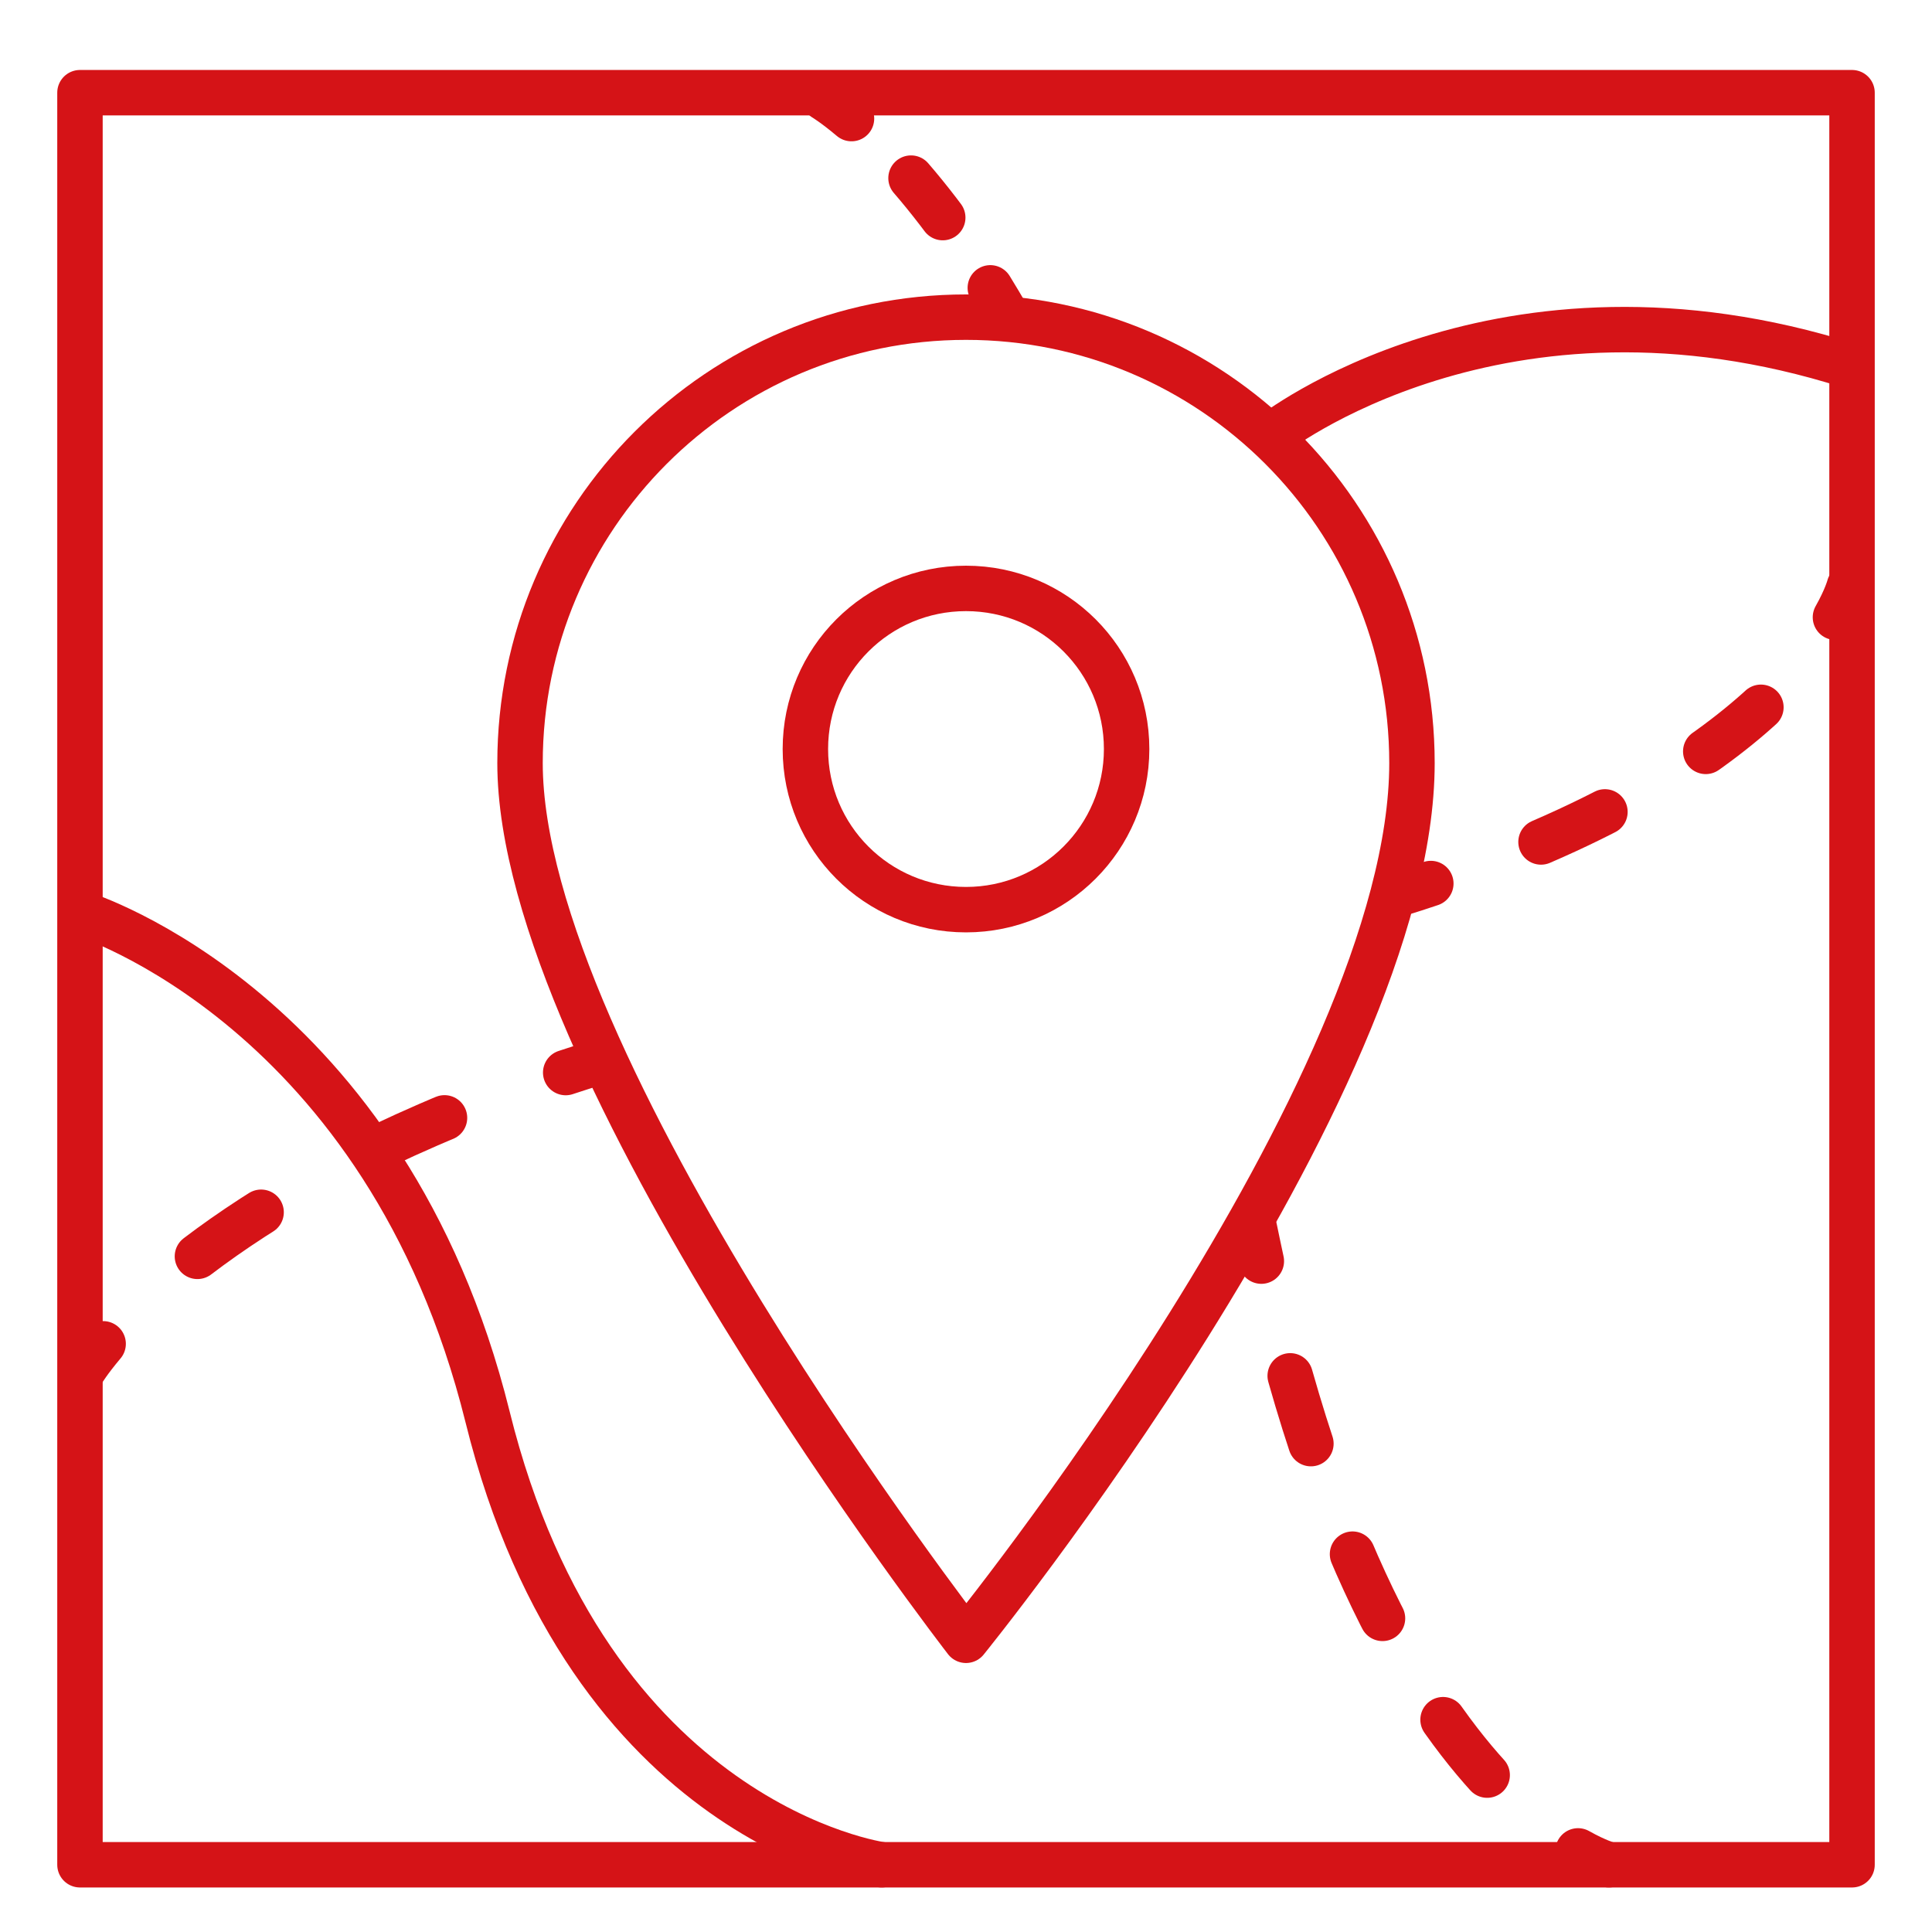
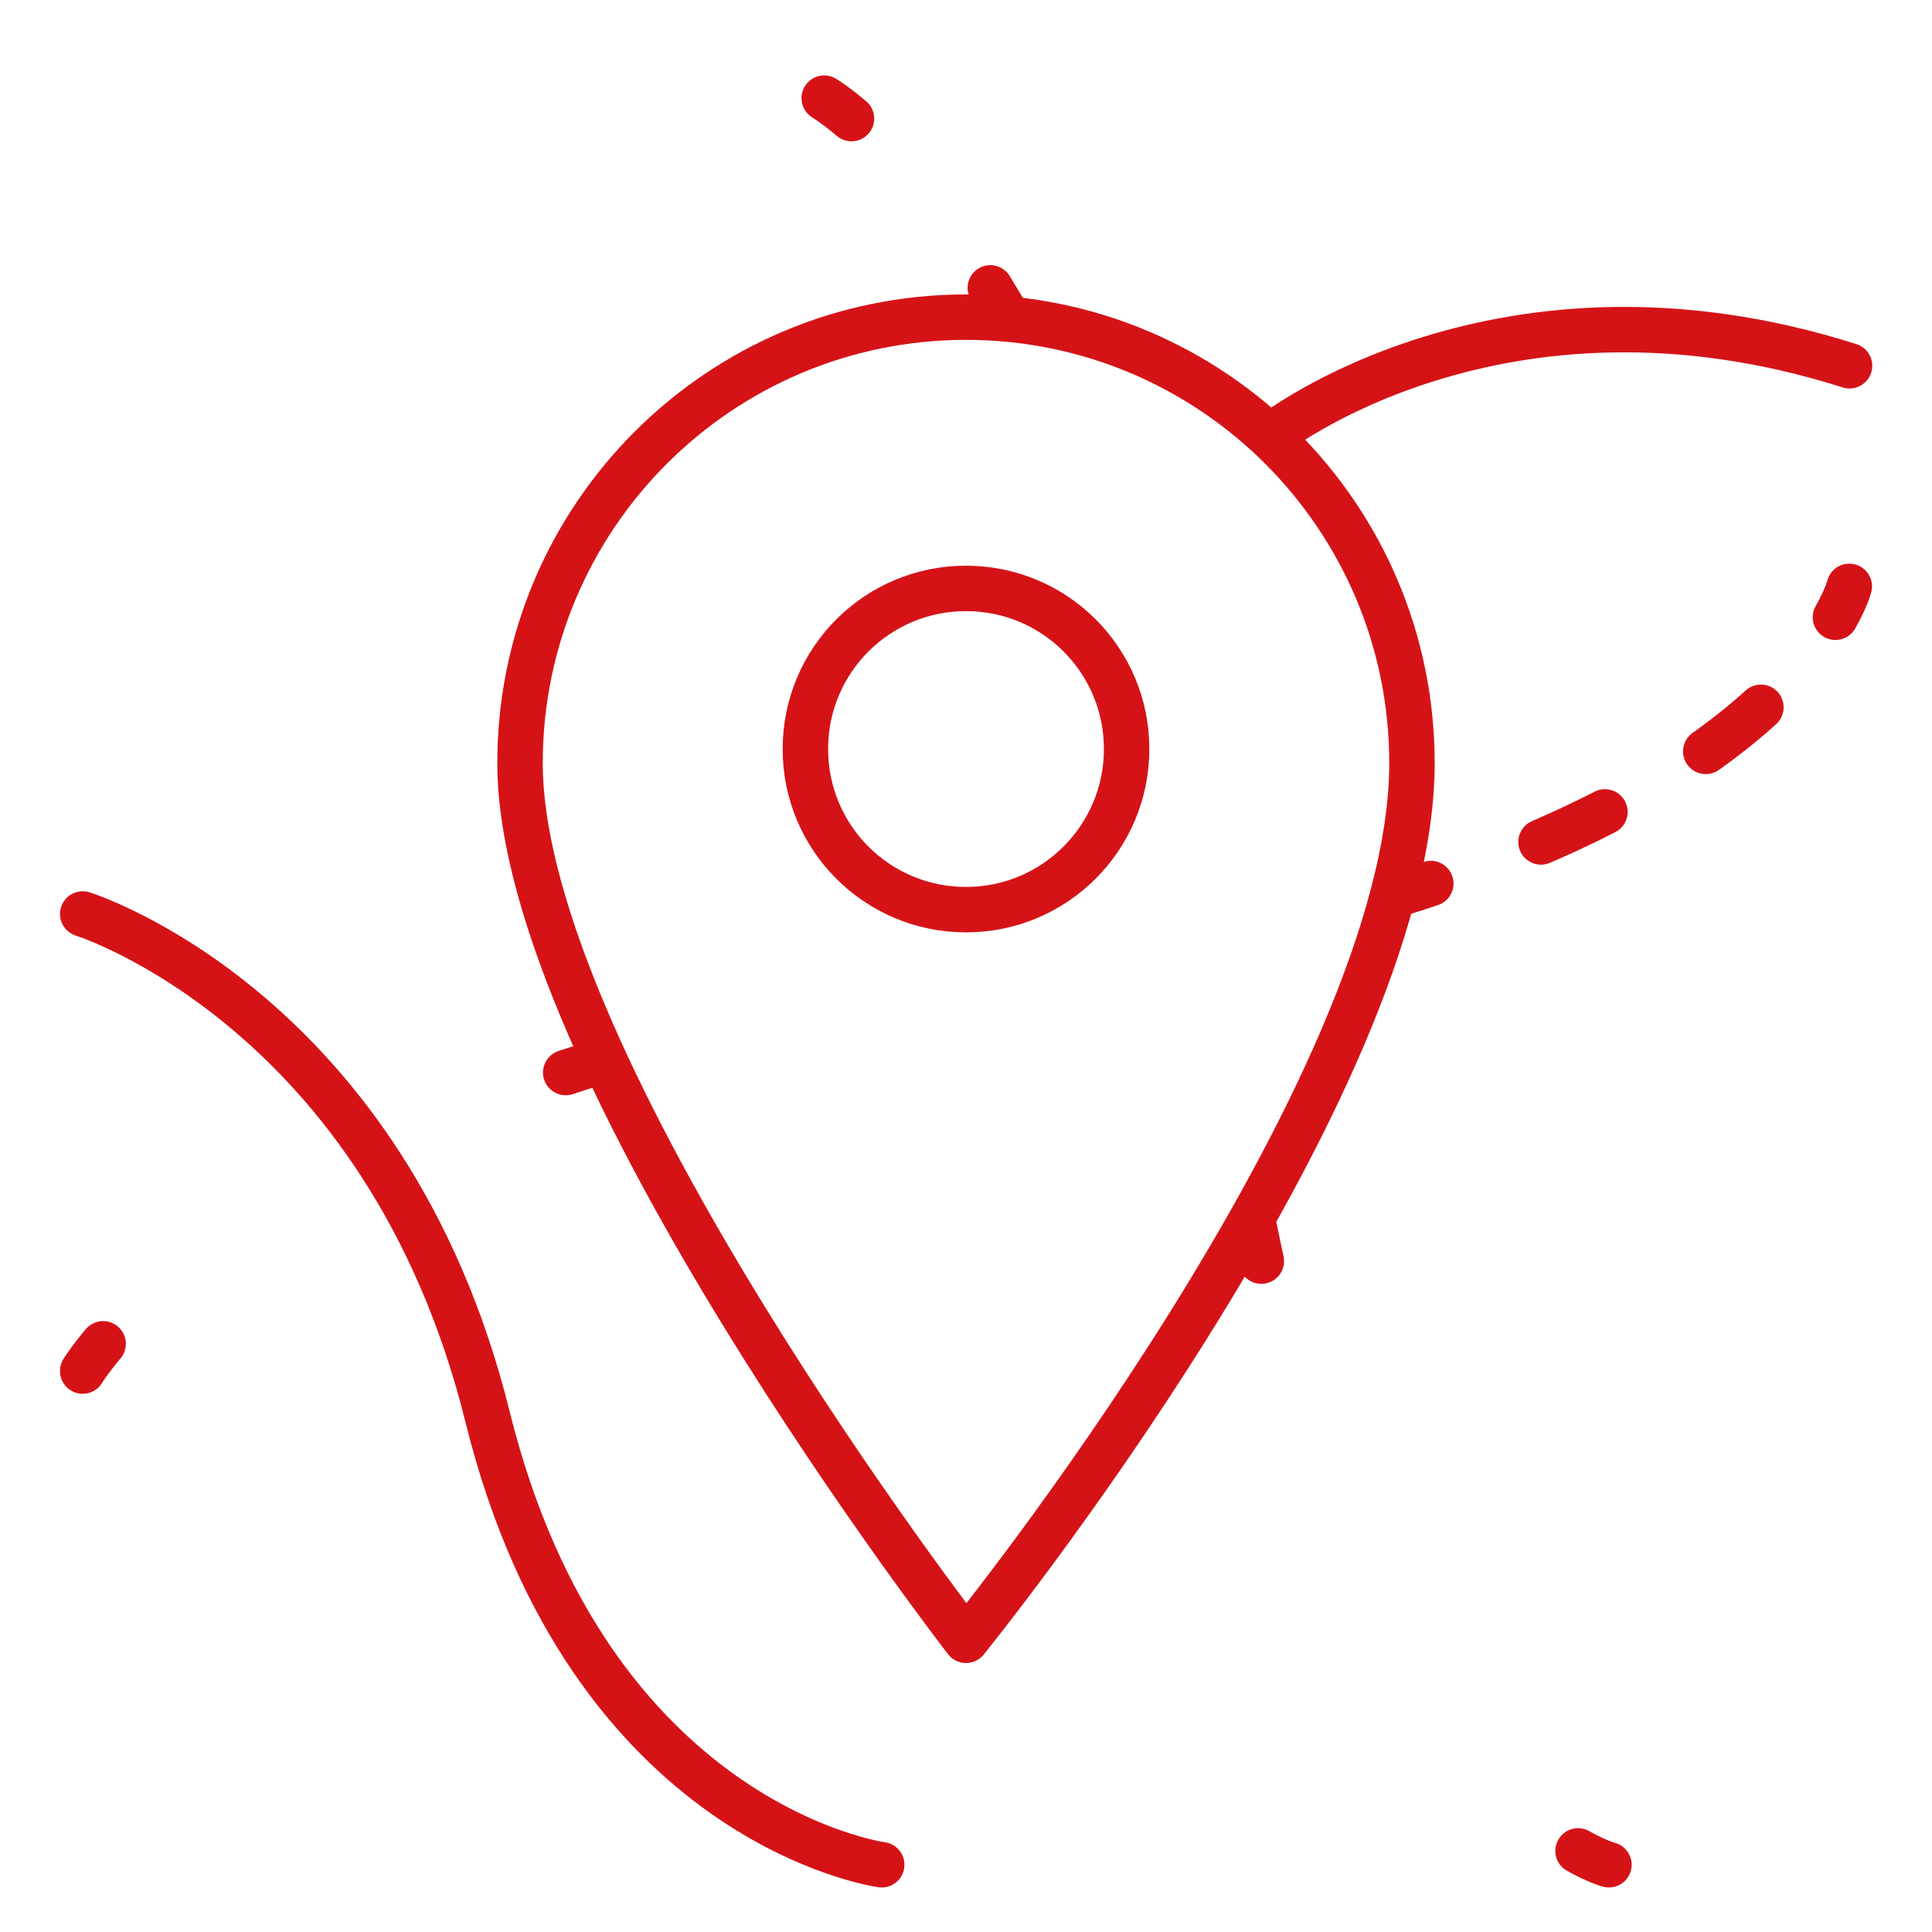
<svg xmlns="http://www.w3.org/2000/svg" id="Rouge_ADU" data-name="Rouge ADU" viewBox="0 0 85.04 85.04">
  <defs>
    <style>
      .cls-1 {
        stroke-dasharray: 0 0 3.11 5.18;
      }

      .cls-1, .cls-2, .cls-3, .cls-4, .cls-5 {
        fill: none;
        stroke: #d51317;
        stroke-linecap: round;
        stroke-linejoin: round;
        stroke-width: 2px;
      }

      .cls-2 {
        stroke-dasharray: 0 0 3.12 5.2;
      }

      .cls-4 {
        stroke-dasharray: 0 0 3.41 5.68;
      }

      .cls-5 {
        stroke-dasharray: 0 0 2.23 3.72;
      }
    </style>
  </defs>
  <g id="Calque_12" data-name="Calque 12">
    <g>
      <path class="cls-3" d="m62.15,33.59c0,14.42-19.63,38.61-19.63,38.61,0,0-19.63-25.36-19.63-38.61,0-10.84,8.79-19.63,19.63-19.63s19.63,8.79,19.63,19.63Z" />
      <path class="cls-3" d="m49.59,32.97c0,3.9-3.16,7.07-7.07,7.07s-7.07-3.16-7.07-7.07,3.16-7.07,7.07-7.07,7.07,3.16,7.07,7.07Z" />
-       <rect class="cls-3" x="3.52" y="4.08" width="78" height="78" />
      <path class="cls-3" d="m3.64,40.23s13.36,4.16,17.82,22.13c4.45,17.98,17.35,19.72,17.35,19.72" />
      <path class="cls-3" d="m55.98,19.15s10.04-7.94,25.43-3.05" />
      <path class="cls-3" d="m55.21,54.04c.1.5.21.99.31,1.47" />
-       <path class="cls-2" d="m56.79,60.56c3.24,11.45,7.57,16.88,10.55,19.41" />
      <path class="cls-3" d="m69.46,81.47c.85.48,1.36.61,1.36.61" />
      <path class="cls-3" d="m36.28,4.32s.44.26,1.2.9" />
-       <path class="cls-5" d="m40.1,7.84c.76.88,1.6,1.96,2.48,3.25" />
      <path class="cls-3" d="m43.59,12.67c.25.41.51.84.77,1.29" />
      <path class="cls-3" d="m61.55,39.35c.49-.15.96-.3,1.43-.46" />
      <path class="cls-1" d="m67.83,37.06c6.21-2.68,9.63-5.59,11.48-7.78" />
      <path class="cls-3" d="m80.79,27.17c.48-.85.61-1.36.61-1.36" />
      <path class="cls-3" d="m3.64,60.35s.26-.44.9-1.2" />
-       <path class="cls-4" d="m8.69,55.3c2.88-2.19,7.2-4.79,13.52-7.14" />
      <path class="cls-3" d="m24.9,47.21c.47-.15.94-.31,1.43-.46" />
    </g>
  </g>
</svg>